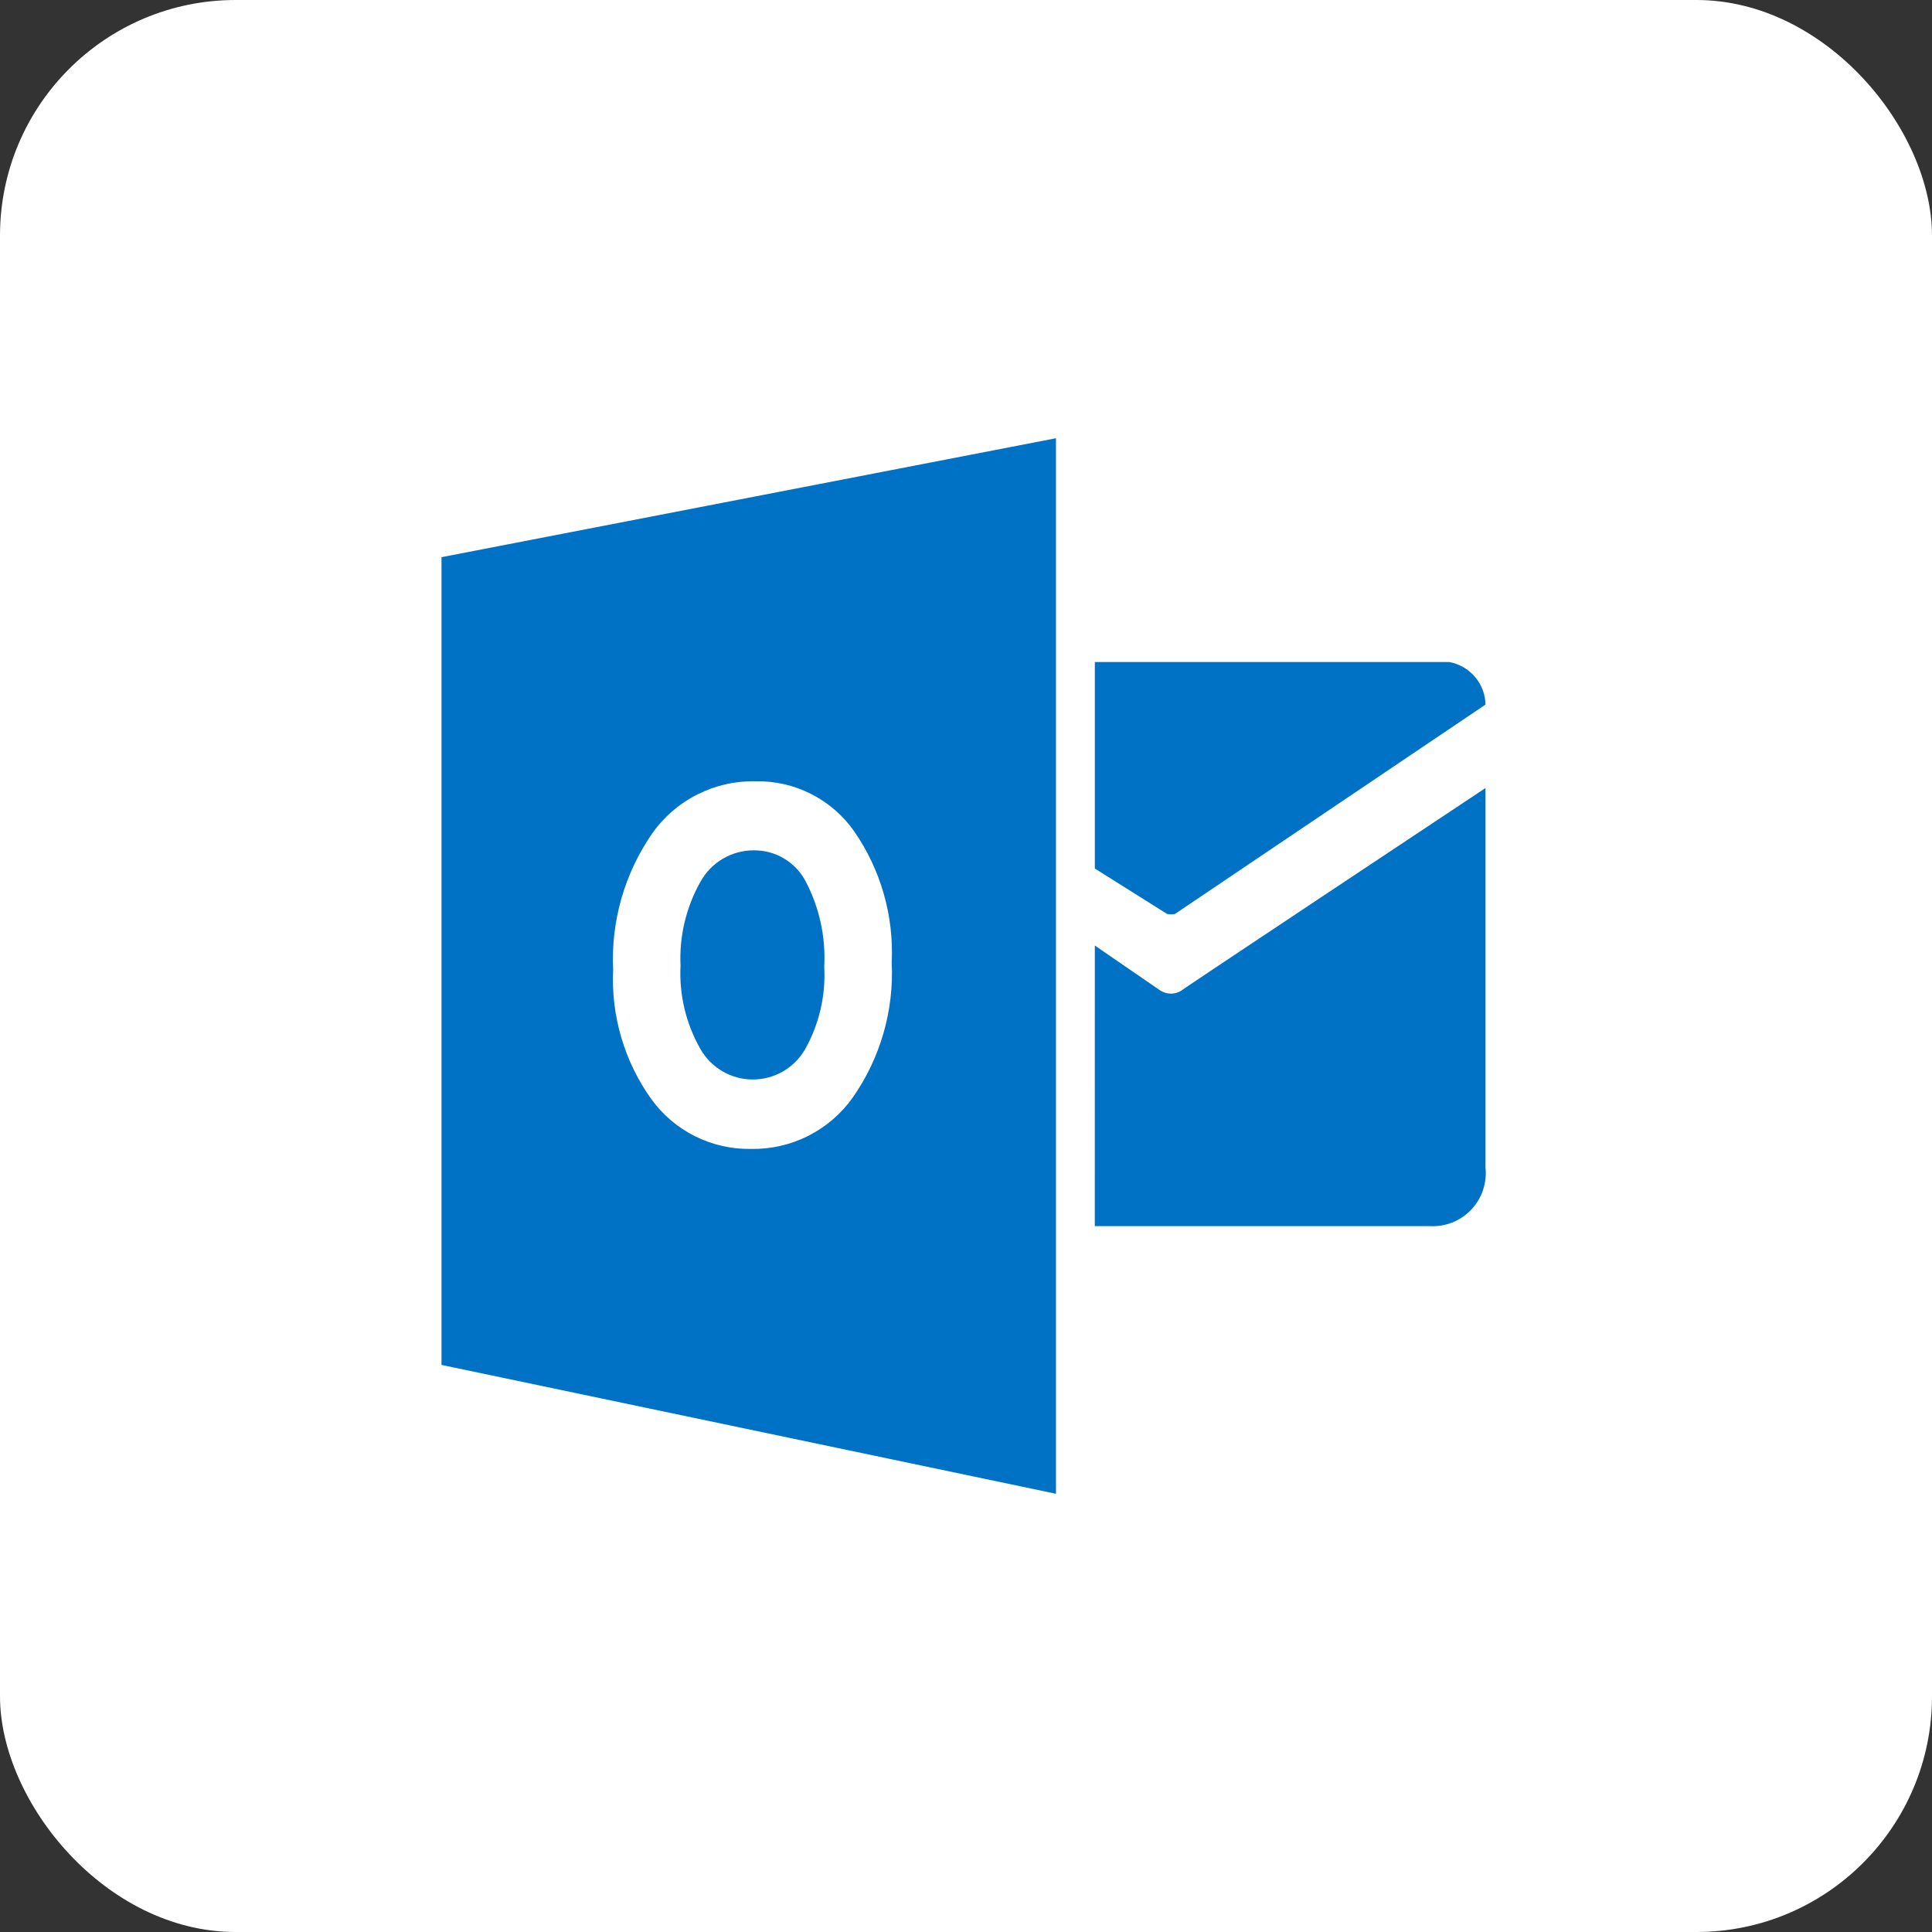
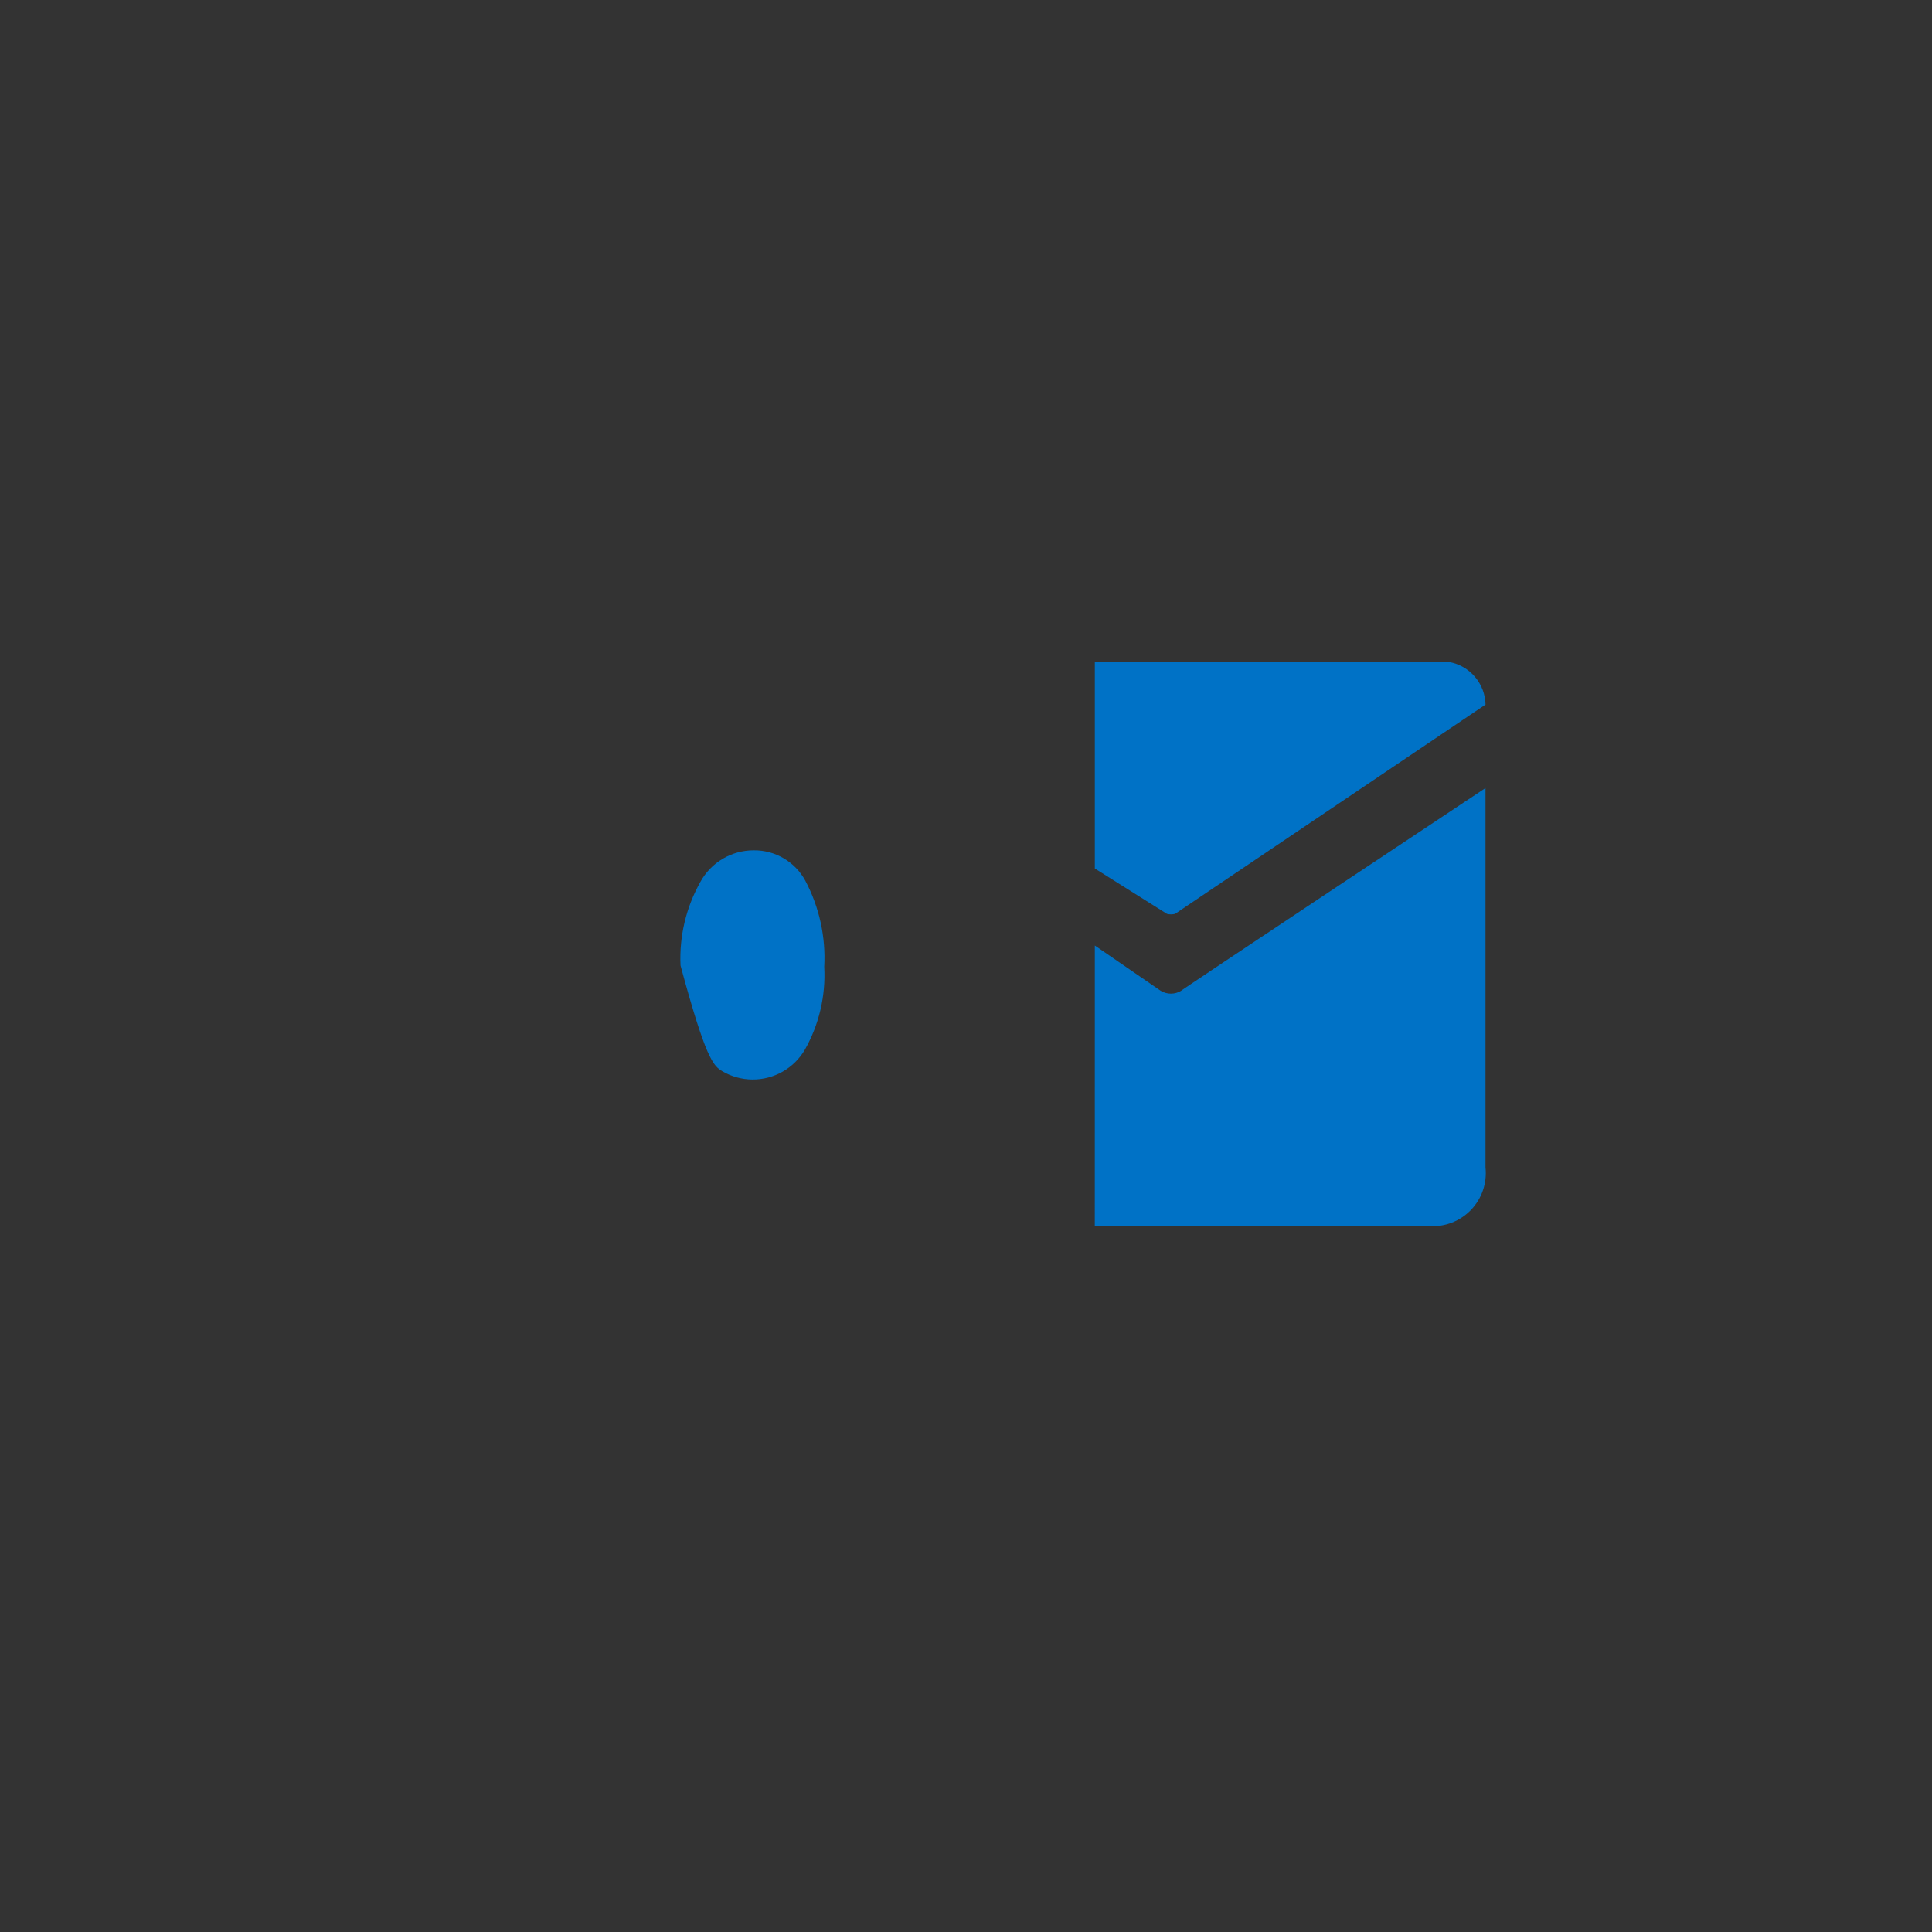
<svg xmlns="http://www.w3.org/2000/svg" width="410" height="410" viewBox="0 0 410 410" fill="none">
  <rect x="0" y="0" width="410" height="410" fill="#333333" stroke="none" />
-   <rect width="410" height="410" rx="50" fill="white" />
  <path d="M232.34 140.496V184.312L247.668 193.952C248.221 194.074 248.795 194.074 249.348 193.952L315.252 149.52C315.204 147.364 314.415 145.289 313.018 143.646C311.621 142.003 309.701 140.89 307.58 140.496H232.34Z" fill="#0072C6" />
  <path d="M232.34 200.656L246.316 210.256C246.97 210.654 247.722 210.865 248.488 210.865C249.254 210.865 250.006 210.654 250.66 210.256C248.26 211.704 315.244 167.232 315.244 167.232V247.76C315.419 249.392 315.235 251.042 314.705 252.595C314.175 254.148 313.312 255.567 312.177 256.752C311.042 257.937 309.661 258.86 308.132 259.455C306.603 260.051 304.962 260.305 303.324 260.2H232.332L232.34 200.656Z" fill="#0072C6" />
-   <path d="M159.988 180.456C157.666 180.445 155.384 181.062 153.384 182.242C151.384 183.423 149.741 185.122 148.628 187.16C145.589 192.563 144.131 198.712 144.42 204.904C144.104 211.083 145.564 217.224 148.628 222.6C149.736 224.554 151.339 226.183 153.276 227.321C155.212 228.46 157.415 229.069 159.661 229.086C161.908 229.104 164.119 228.531 166.074 227.423C168.028 226.315 169.657 224.712 170.796 222.776C173.826 217.425 175.256 211.316 174.916 205.176C175.263 198.843 173.88 192.535 170.916 186.928C169.857 184.956 168.279 183.311 166.353 182.171C164.427 181.03 162.226 180.437 159.988 180.456Z" fill="#0072C6" />
-   <path d="M93.692 118.24V289.656L224.092 317V93L93.692 118.24ZM180.956 232.928C178.517 236.367 175.273 239.157 171.508 241.055C167.743 242.952 163.571 243.9 159.356 243.816C155.247 243.889 151.181 242.968 147.504 241.133C143.827 239.297 140.647 236.6 138.236 233.272C132.518 225.288 129.657 215.61 130.116 205.8C129.63 195.509 132.542 185.344 138.404 176.872C140.874 173.367 144.169 170.524 147.997 168.594C151.825 166.663 156.07 165.703 160.356 165.8C164.435 165.718 168.473 166.639 172.113 168.482C175.754 170.324 178.886 173.032 181.236 176.368C186.897 184.525 189.709 194.322 189.236 204.24C189.735 214.456 186.822 224.549 180.956 232.928Z" fill="#0072C6" />
+   <path d="M159.988 180.456C157.666 180.445 155.384 181.062 153.384 182.242C151.384 183.423 149.741 185.122 148.628 187.16C145.589 192.563 144.131 198.712 144.42 204.904C149.736 224.554 151.339 226.183 153.276 227.321C155.212 228.46 157.415 229.069 159.661 229.086C161.908 229.104 164.119 228.531 166.074 227.423C168.028 226.315 169.657 224.712 170.796 222.776C173.826 217.425 175.256 211.316 174.916 205.176C175.263 198.843 173.88 192.535 170.916 186.928C169.857 184.956 168.279 183.311 166.353 182.171C164.427 181.03 162.226 180.437 159.988 180.456Z" fill="#0072C6" />
</svg>